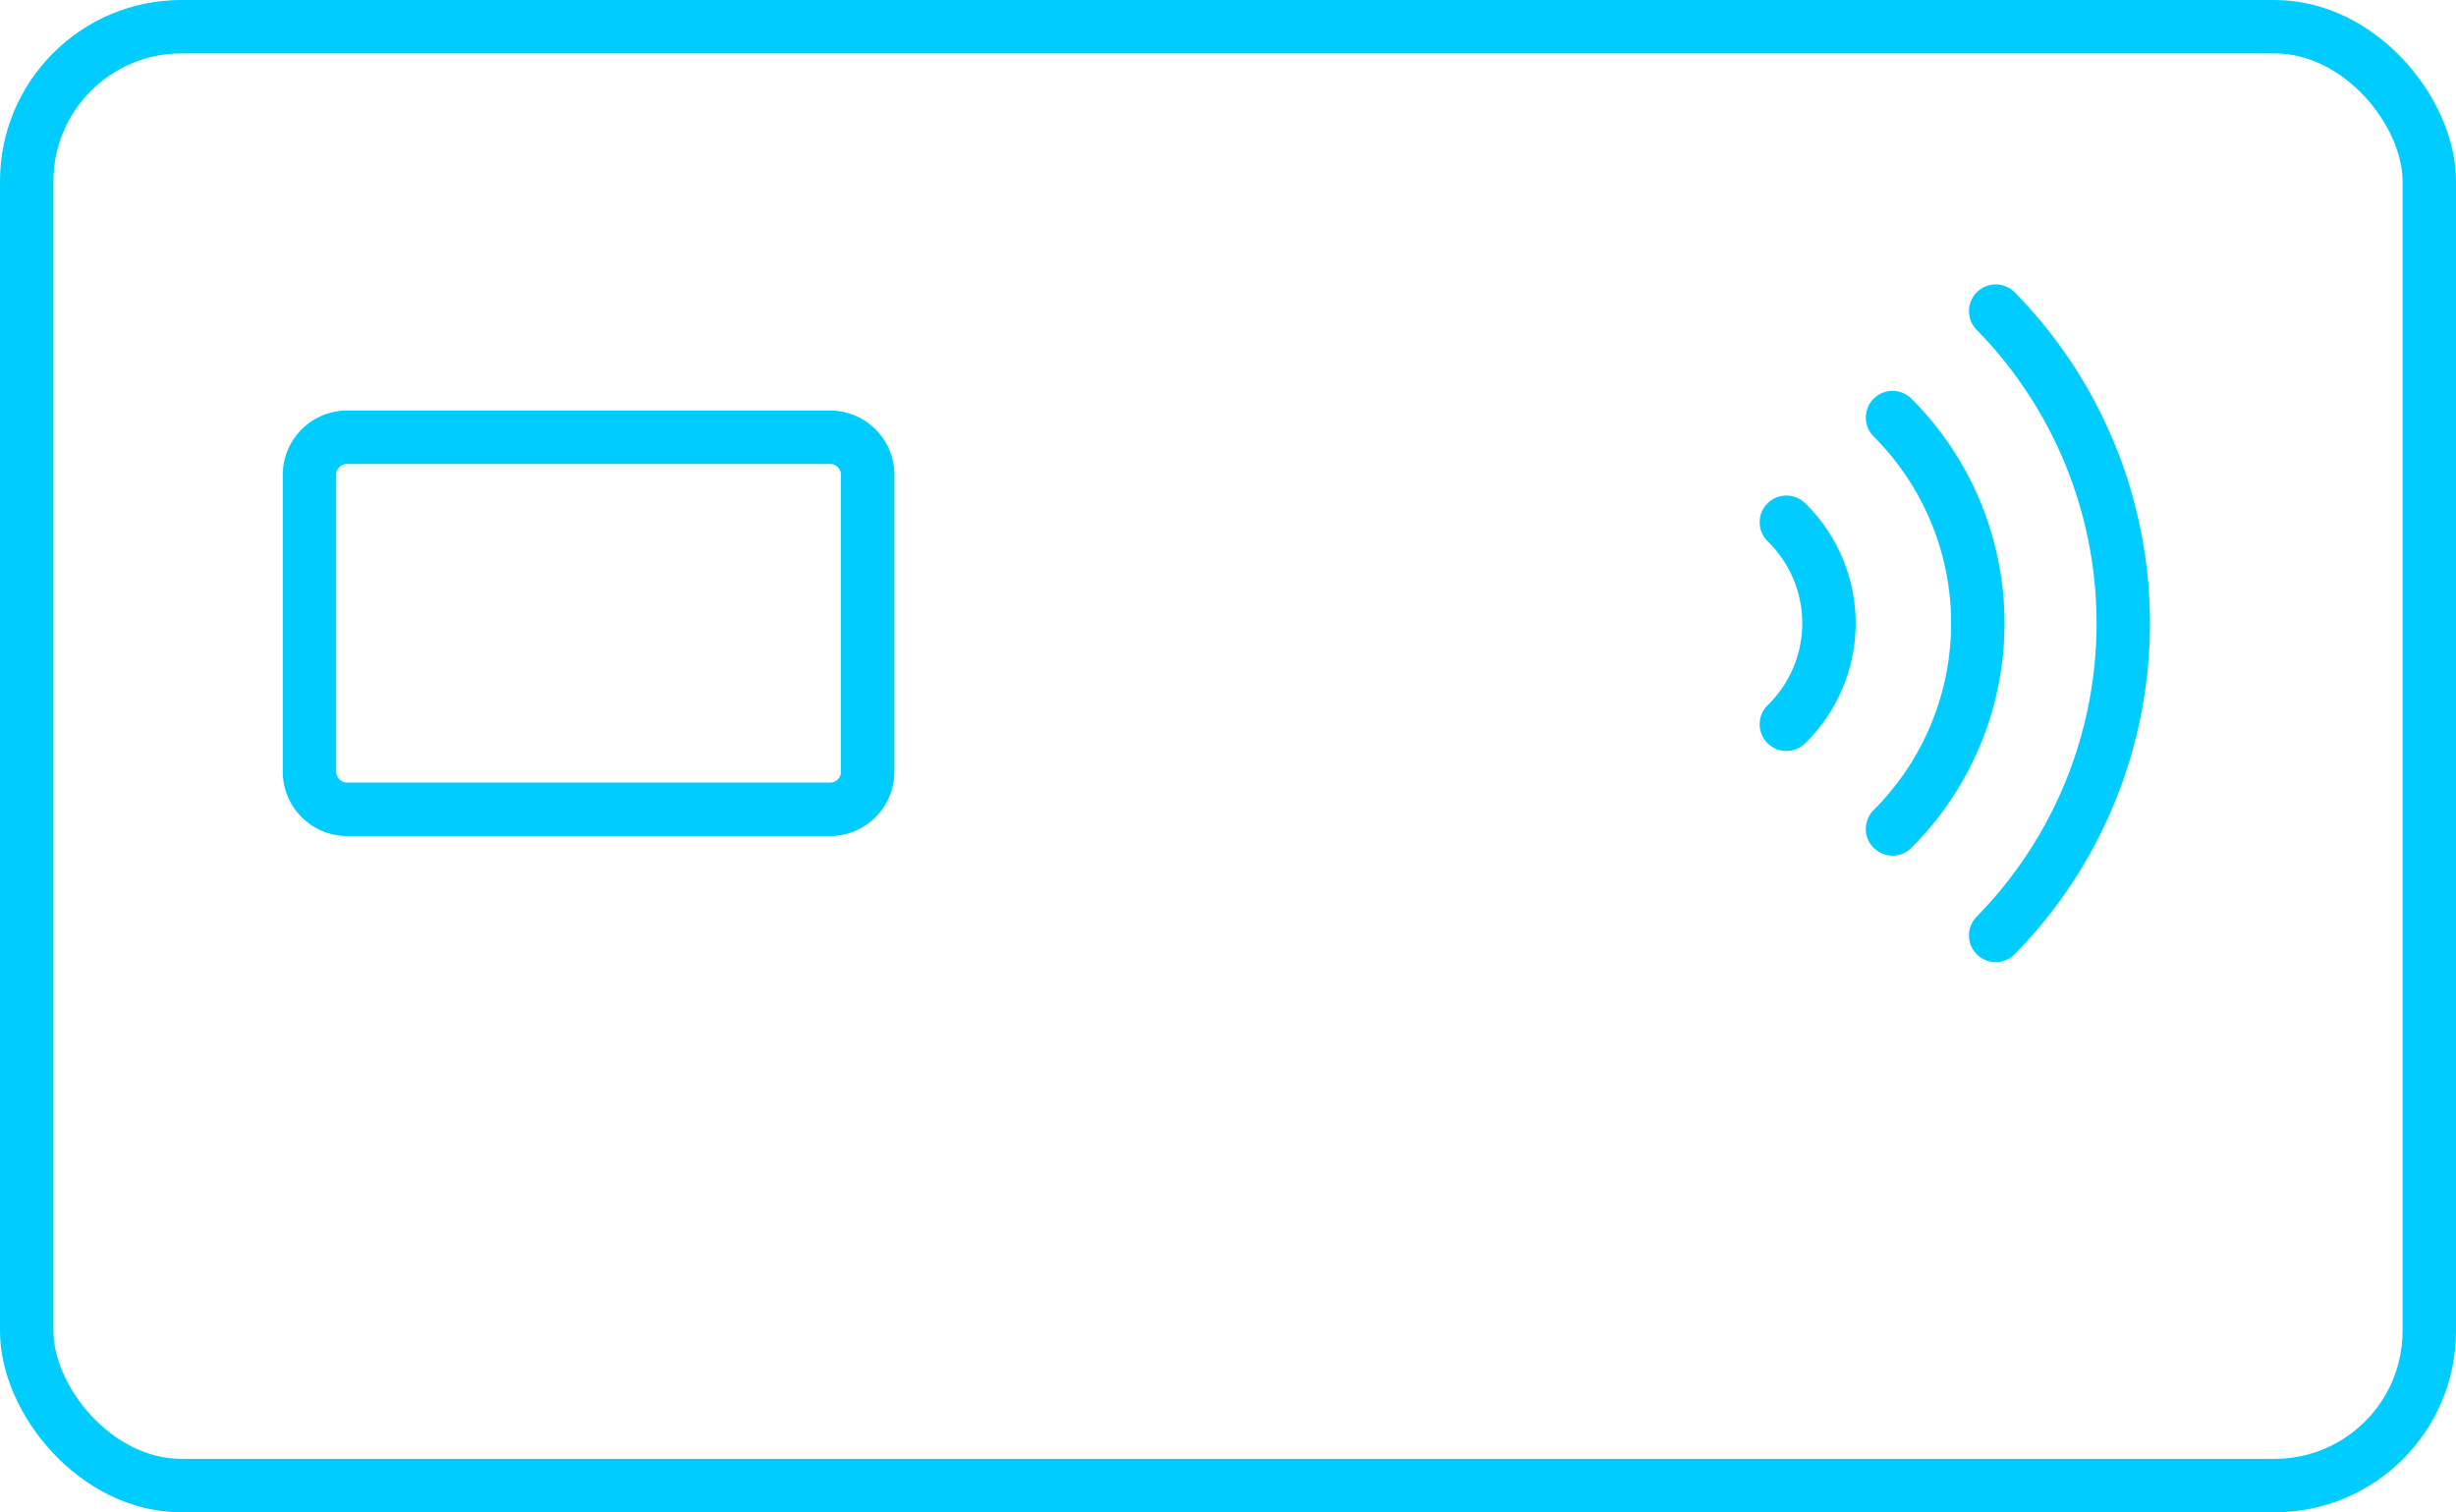
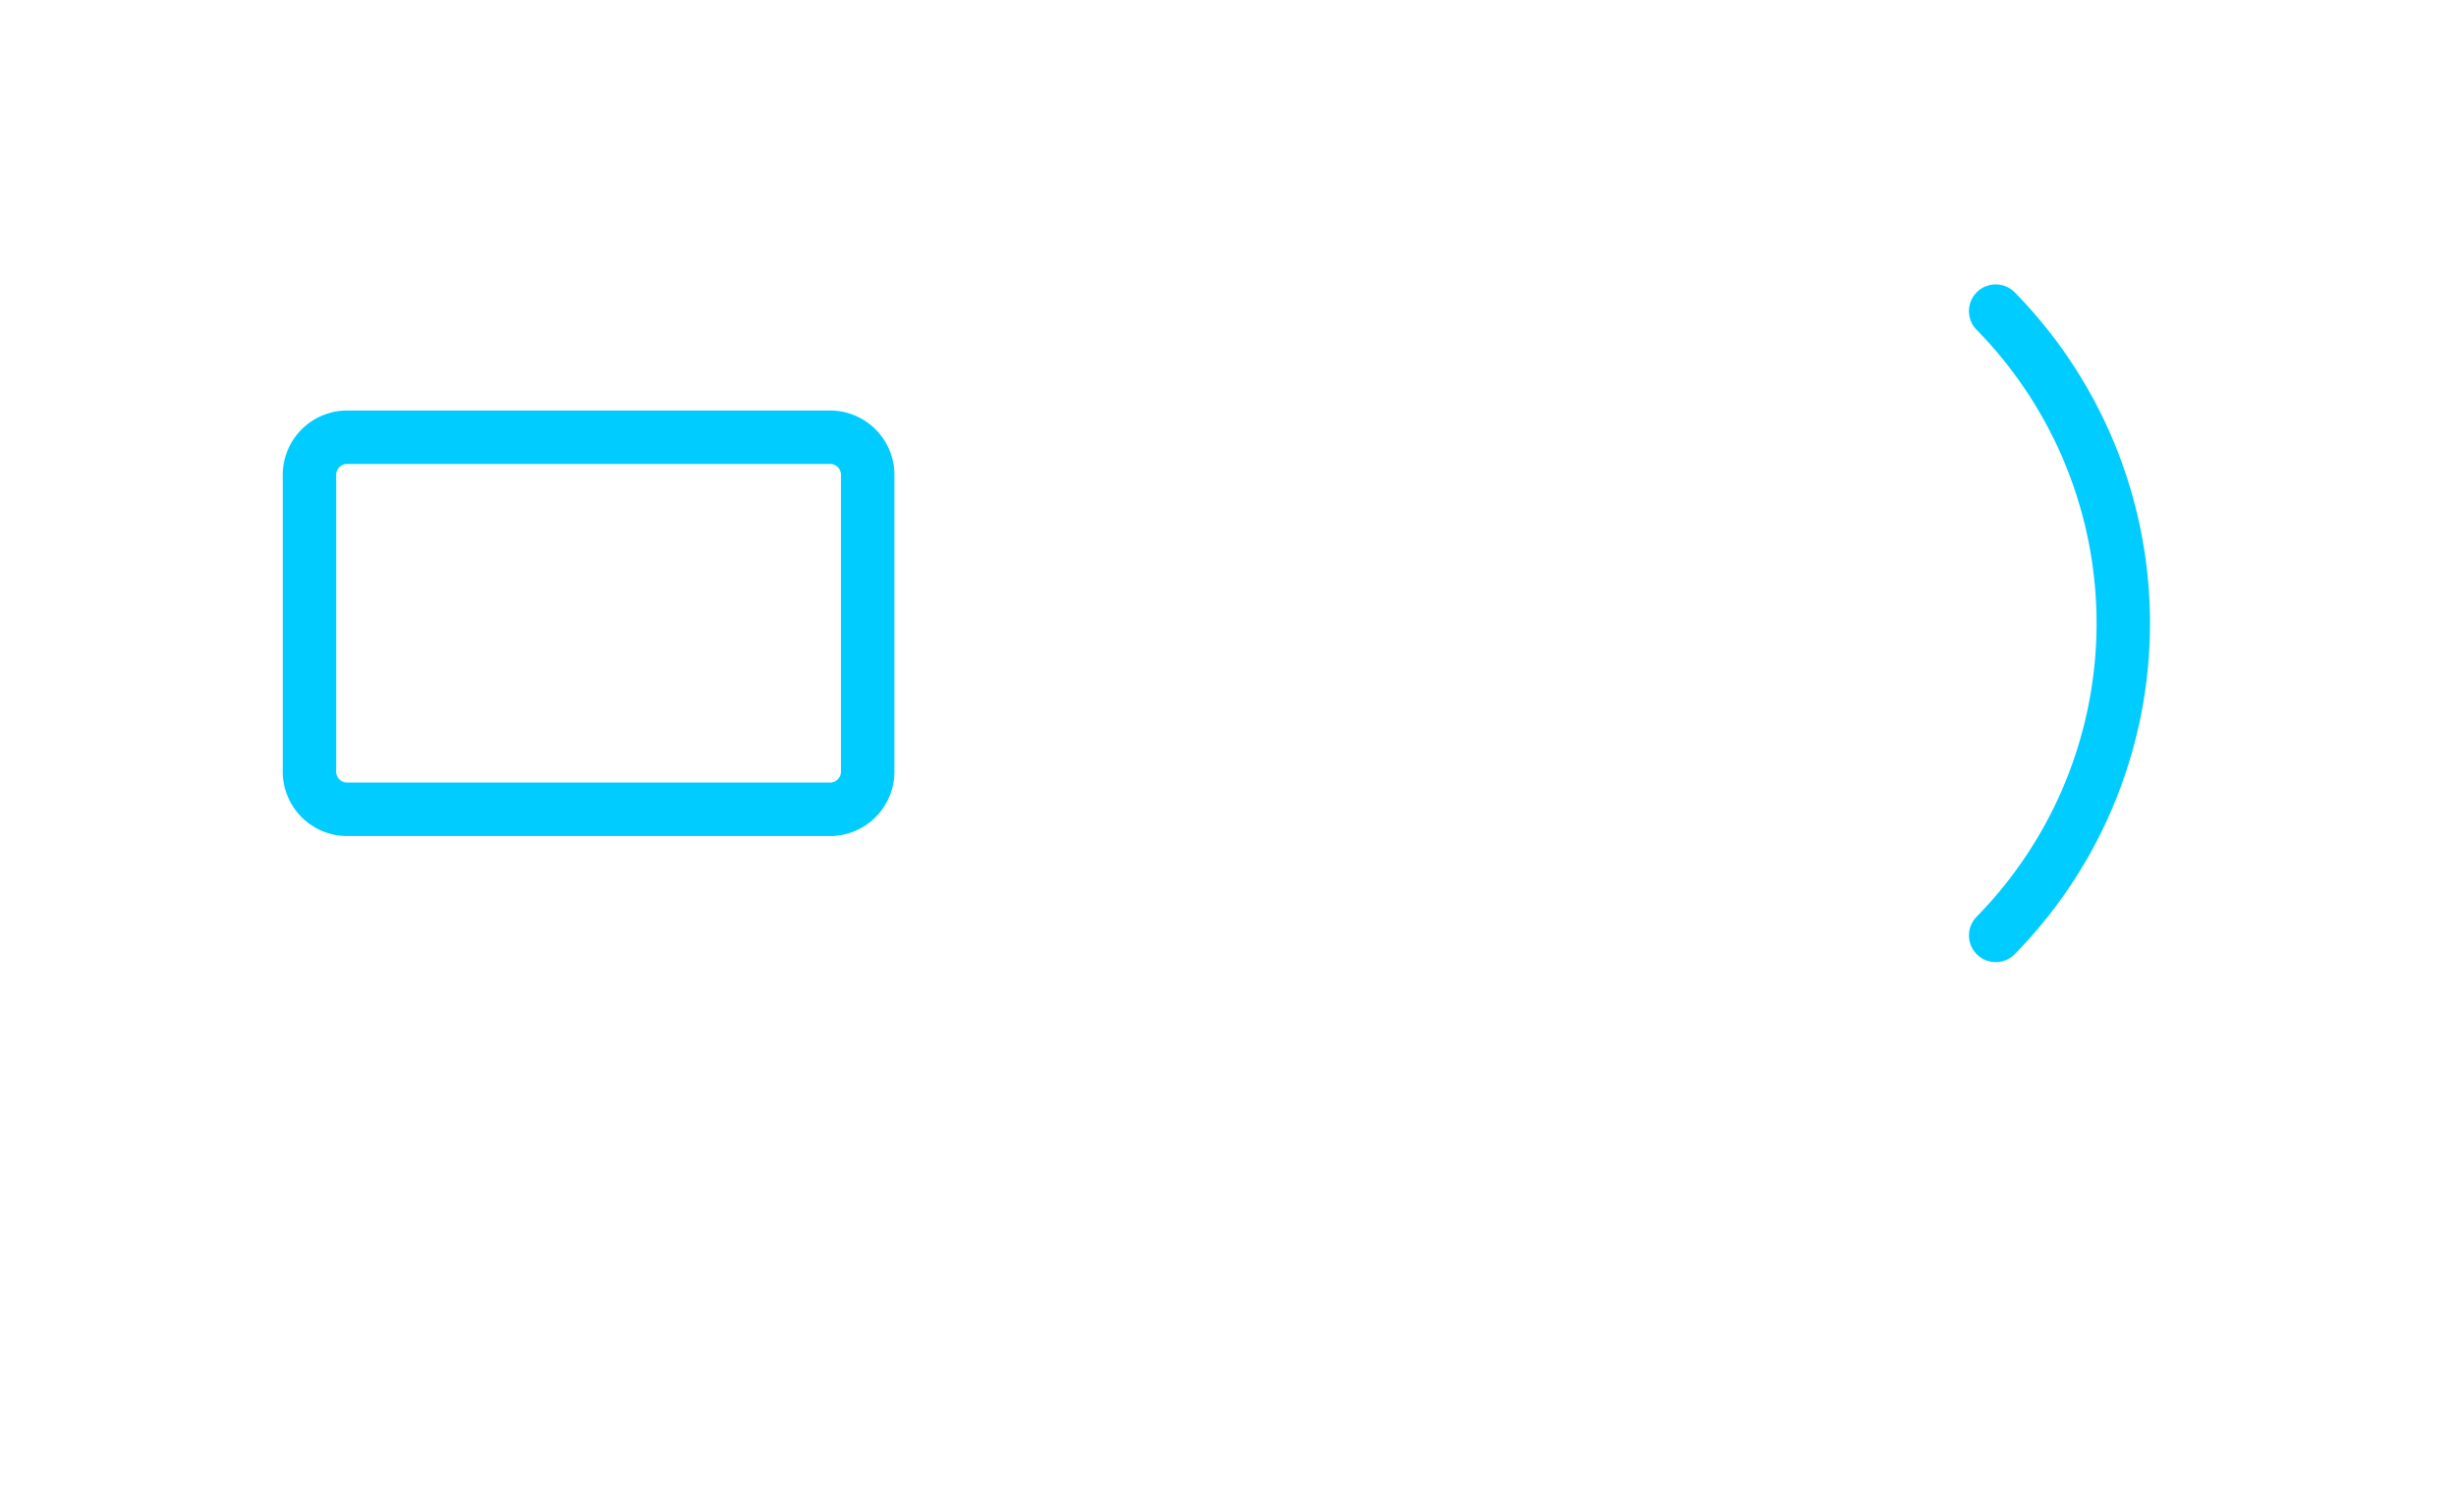
<svg xmlns="http://www.w3.org/2000/svg" width="45.971" height="28.305" viewBox="0 0 45.971 28.305">
  <title>Ресурс 5</title>
  <path d="M37.355,17.508a8.341,8.341,0,0,0,0-11.685" style="fill:none;stroke:#0cf;stroke-linecap:round;stroke-miterlimit:10" />
-   <path d="M35.424,15.515a5.439,5.439,0,0,0,.007-7.692l-.007-.007" style="fill:none;stroke:#0cf;stroke-linecap:round;stroke-miterlimit:10" />
-   <path d="M33.437,13.556a2.64,2.64,0,0,0,.048-3.733l-.048-.048" style="fill:none;stroke:#0cf;stroke-linecap:round;stroke-miterlimit:10" />
-   <rect x="0.5" y="0.5" width="44.971" height="27.305" rx="2.894" ry="2.894" style="fill:none;stroke:#0cf;stroke-linecap:round;stroke-miterlimit:10" />
  <path d="M6.465,8.184h9.104a.707.707,0,0,1,.672.738v5.487a.707.707,0,0,1-.672.738H6.465a.707.707,0,0,1-.672-.738V8.922A.707.707,0,0,1,6.465,8.184Z" style="fill:none;stroke:#0cf;stroke-linecap:round;stroke-miterlimit:10" />
</svg>